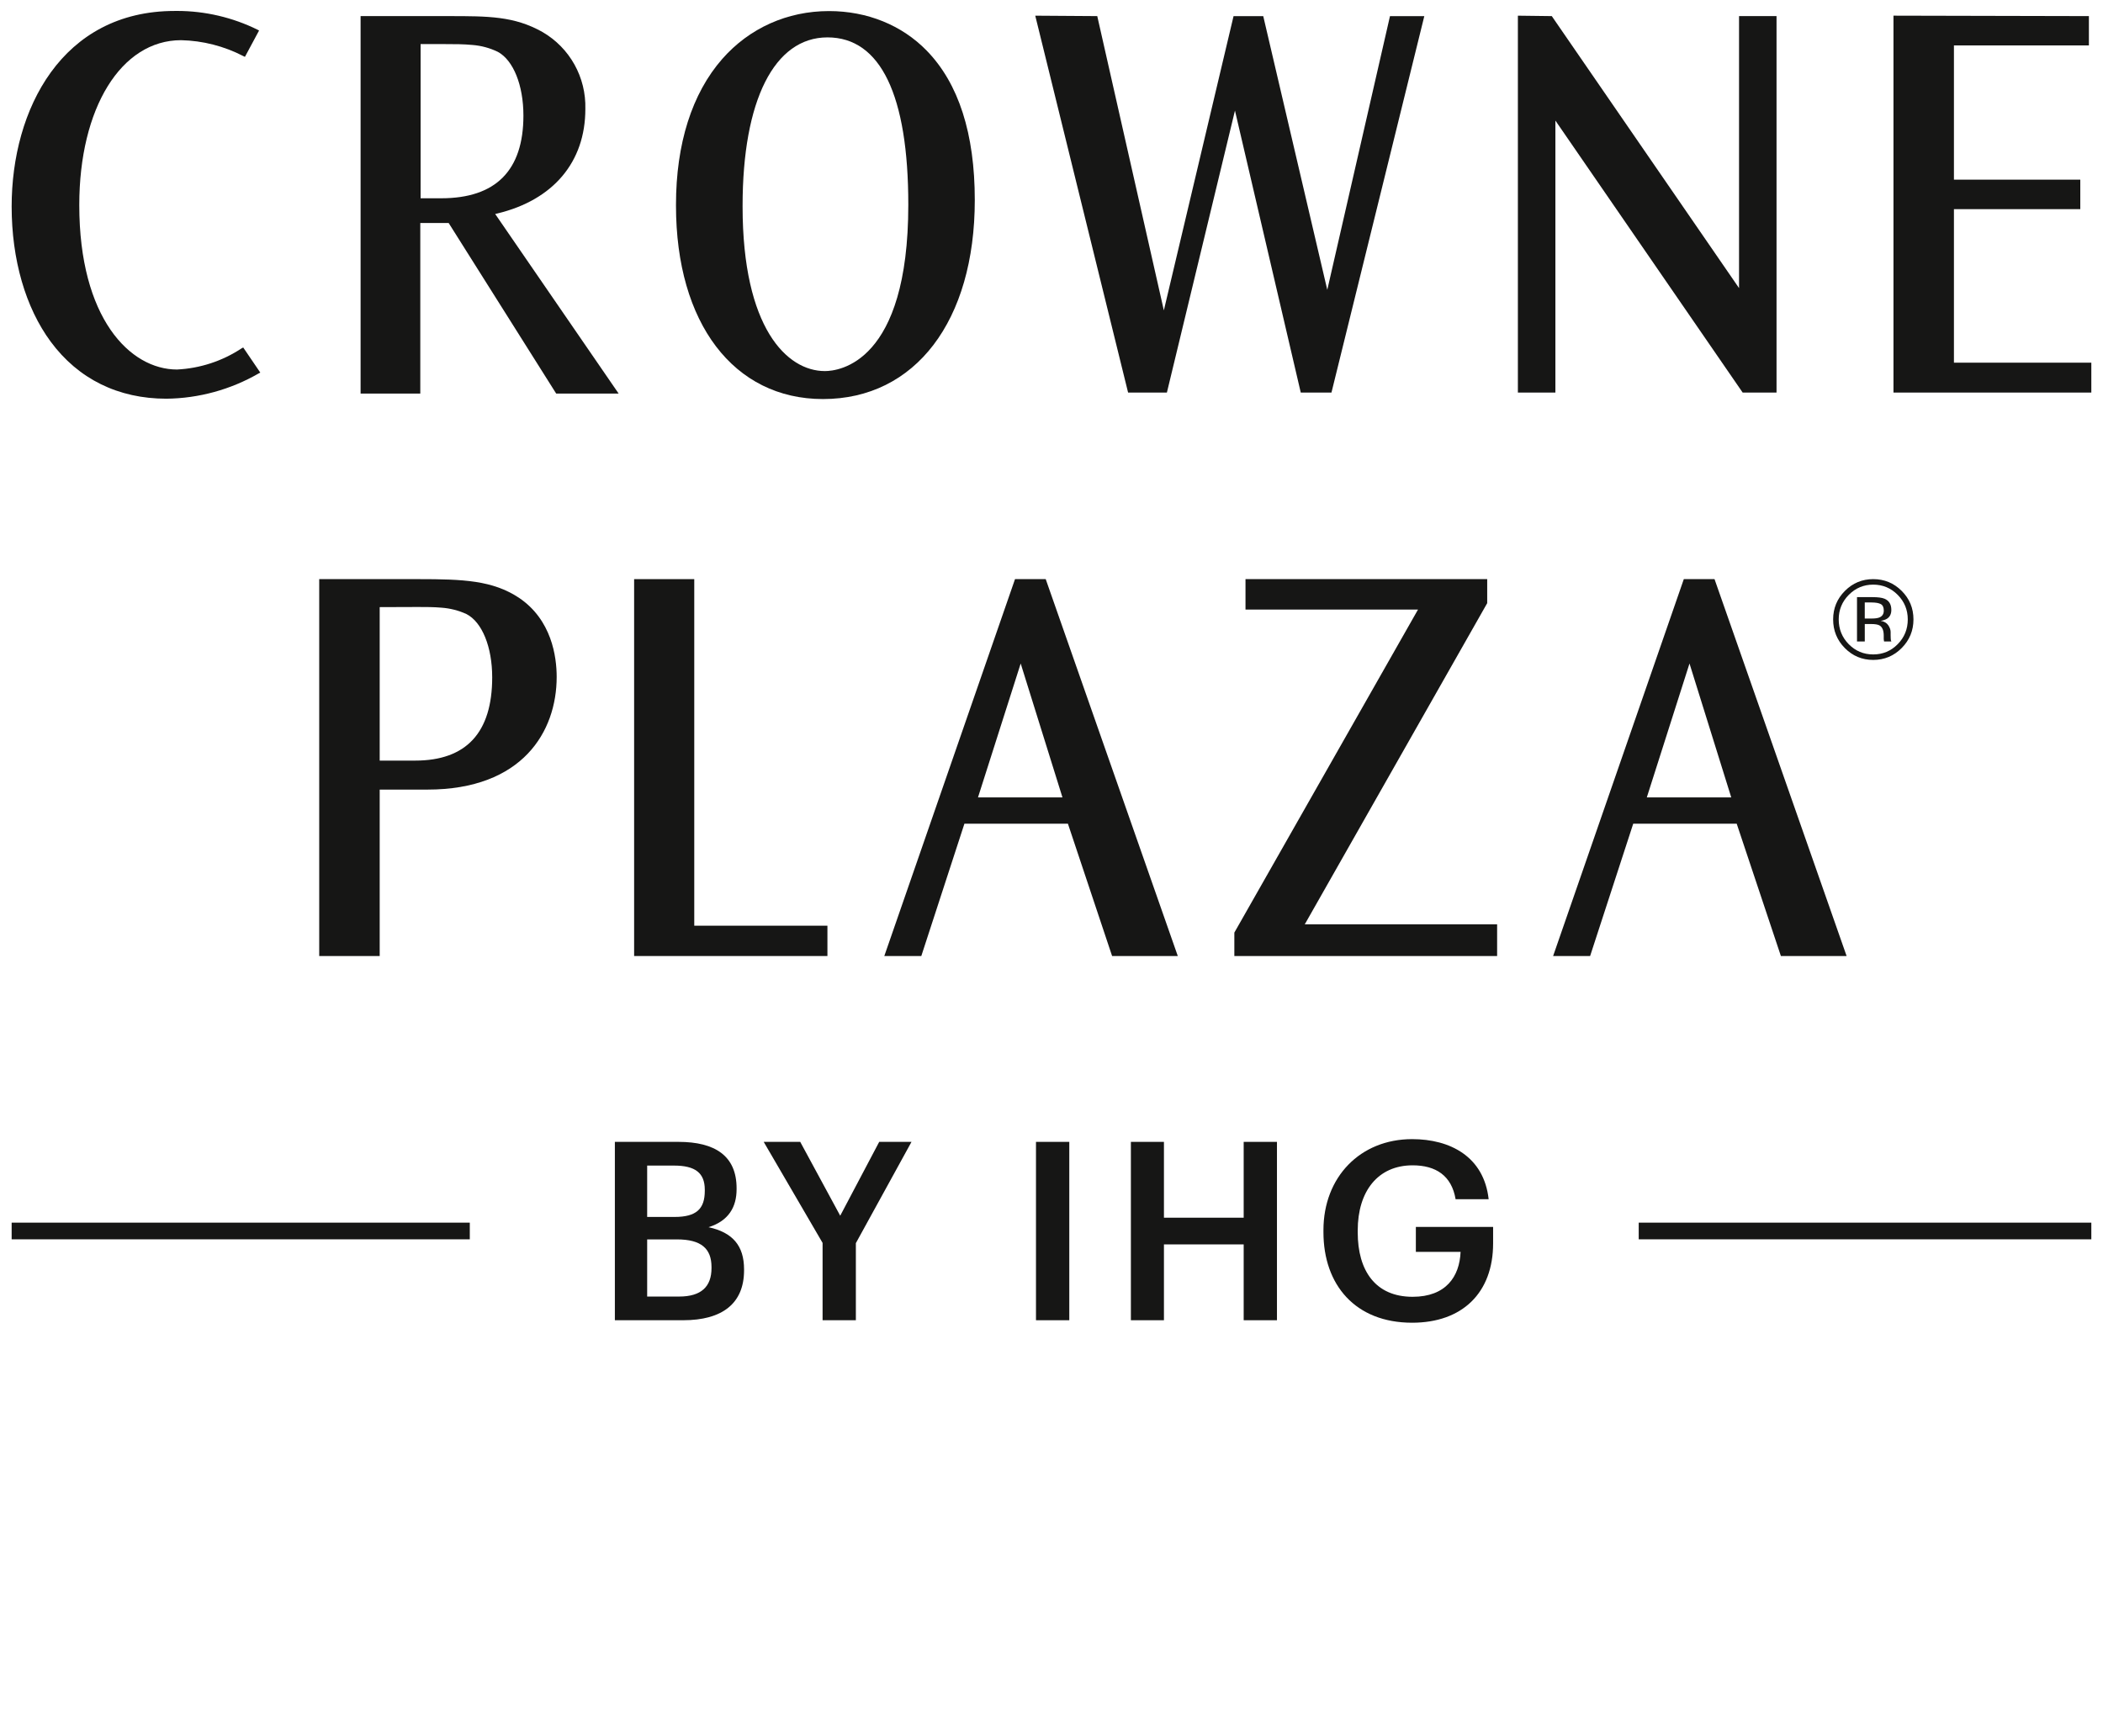
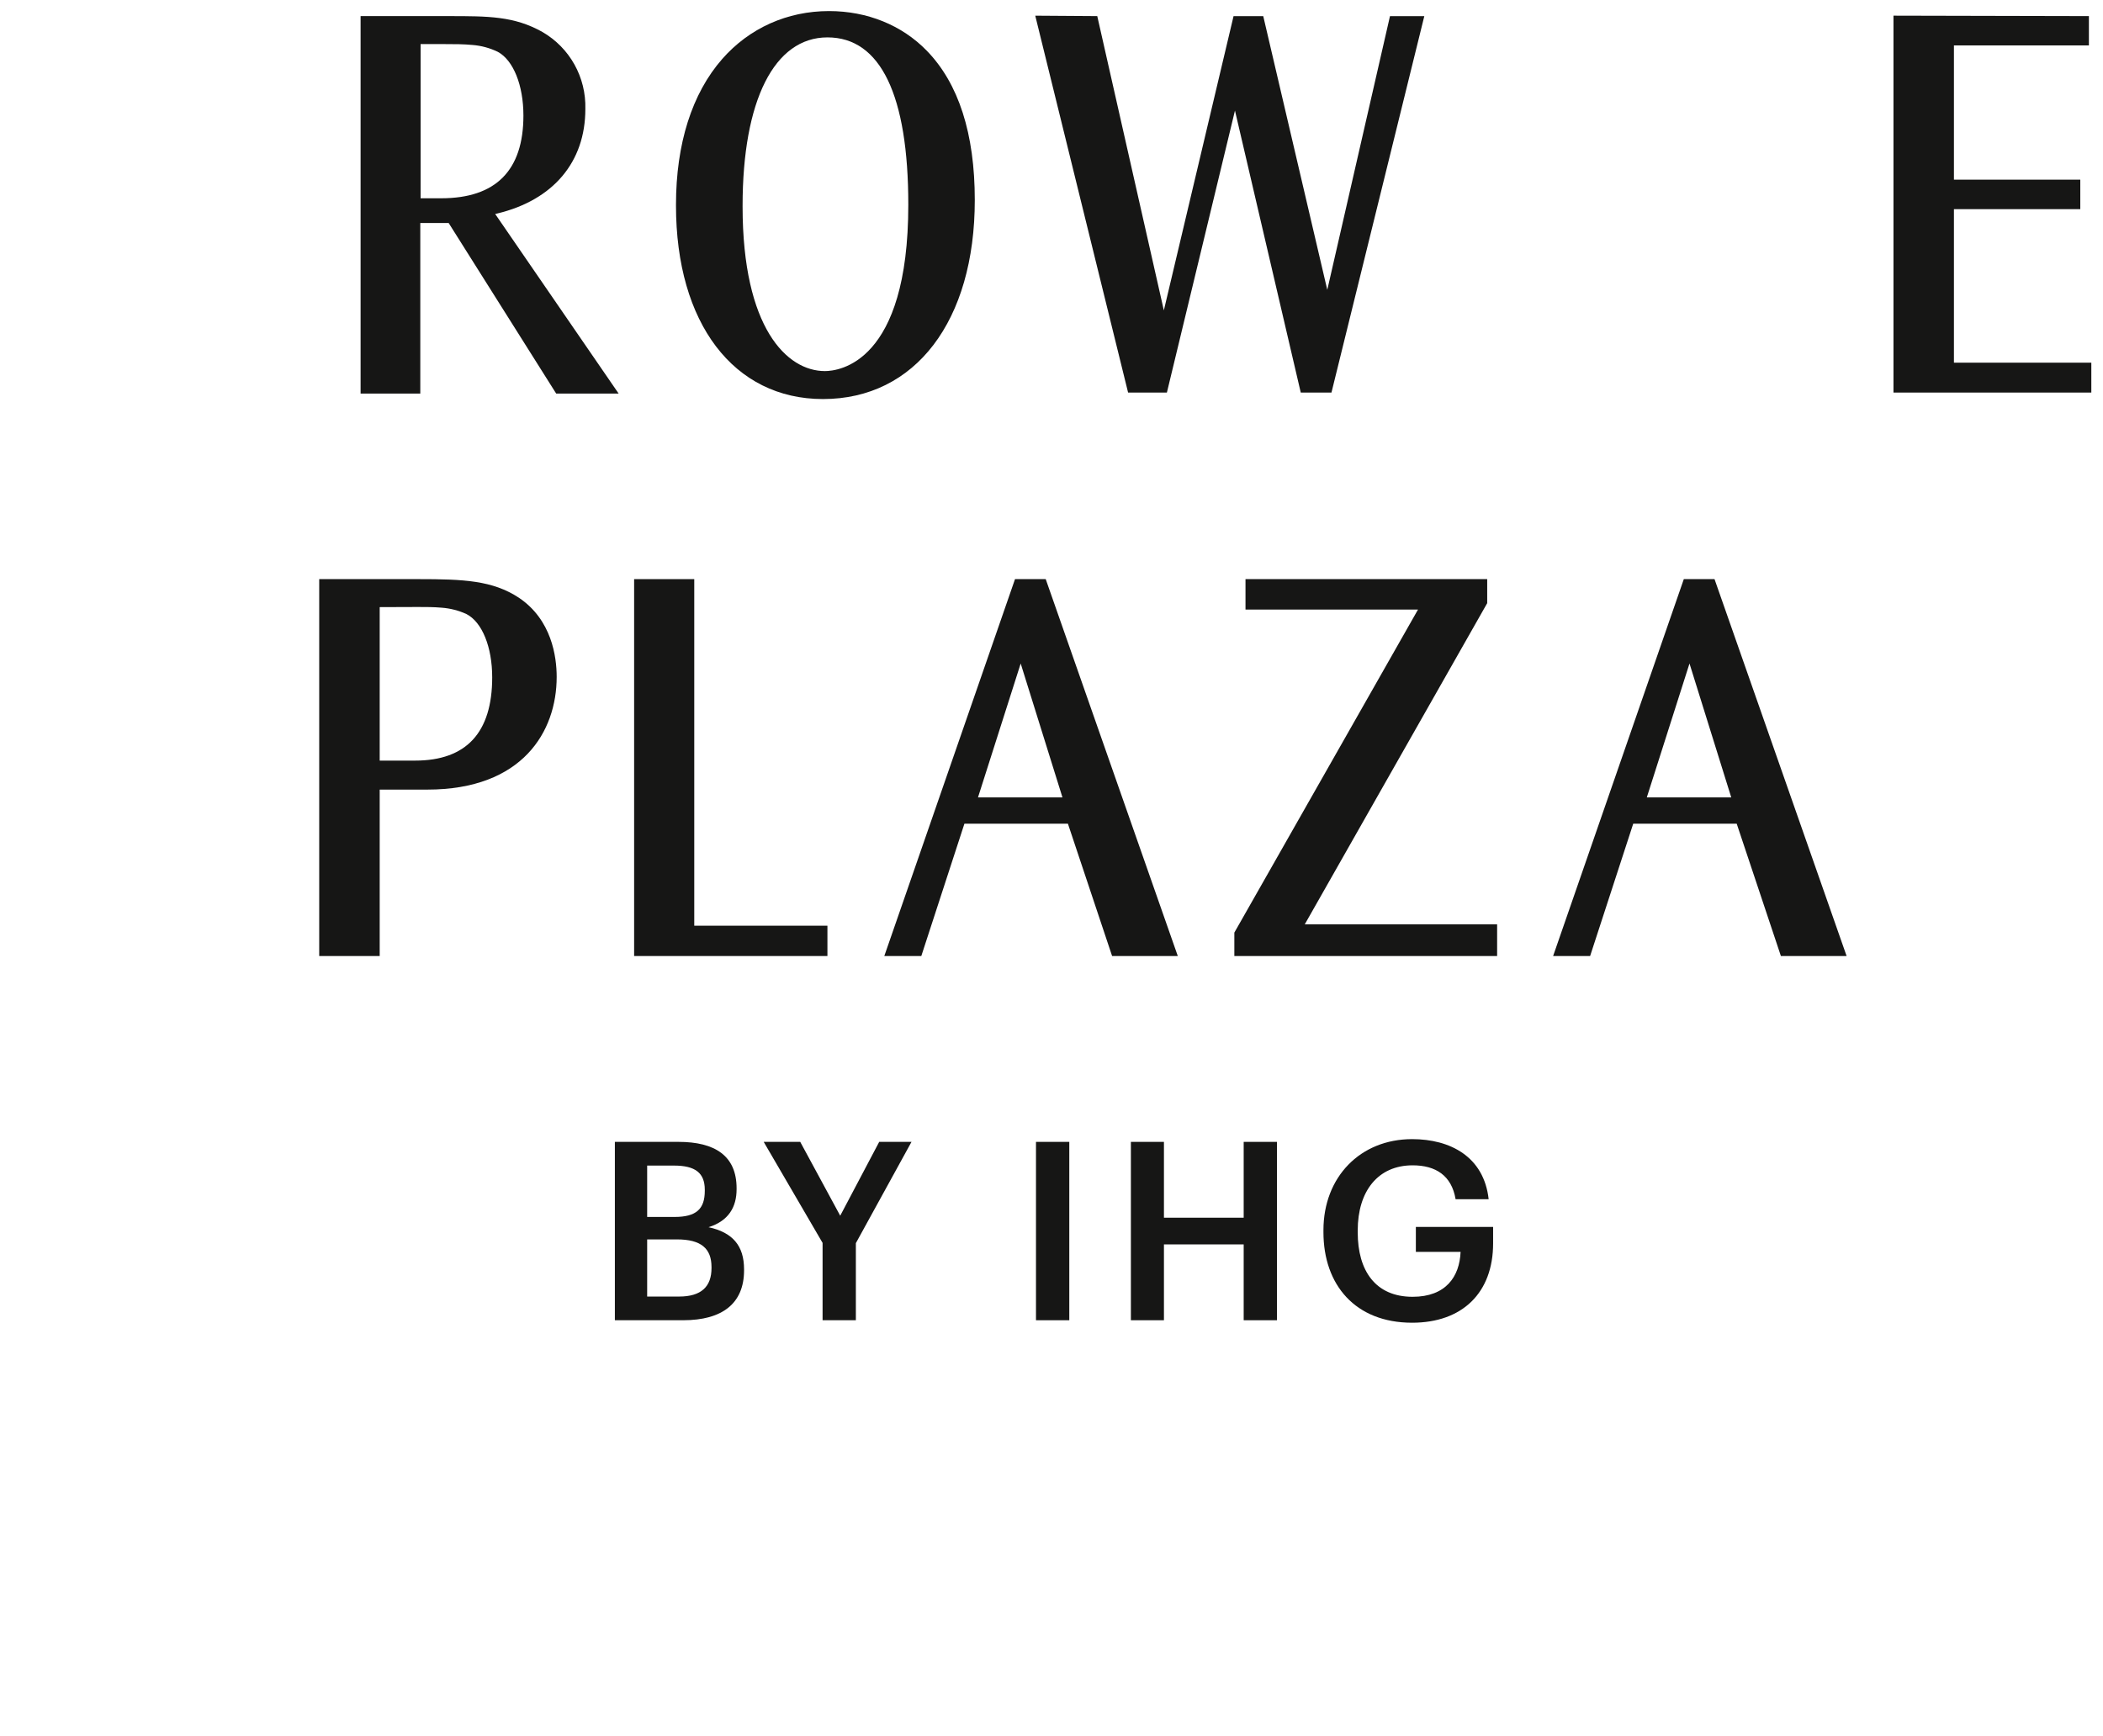
<svg xmlns="http://www.w3.org/2000/svg" width="109" height="90" viewBox="0 0 109 90" fill="none">
  <path d="M31.869 59.192H35.165C37.058 59.192 38.178 59.916 38.178 61.597V61.649C38.178 62.567 37.766 63.291 36.723 63.615C37.972 63.886 38.565 64.572 38.565 65.8V65.852C38.565 67.572 37.431 68.438 35.41 68.438H31.869L31.869 59.192ZM34.959 63.084C36.092 63.084 36.53 62.671 36.53 61.727V61.675C36.53 60.796 36.028 60.421 34.934 60.421H33.543V63.084H34.959ZM35.204 67.21C36.35 67.21 36.878 66.692 36.878 65.736V65.684C36.878 64.727 36.35 64.248 35.088 64.248H33.543V67.21L35.204 67.21Z" fill="#161615" />
  <path d="M42.635 64.429L39.583 59.192H41.476L43.549 63.02L45.57 59.192H47.244L44.36 64.442V68.438H42.635L42.635 64.429Z" fill="#161615" />
  <path d="M53.696 59.192H55.422V68.438H53.696V59.192Z" fill="#161615" />
  <path d="M58.615 59.192H60.328V63.123H64.461V59.192H66.186V68.438H64.461V64.507H60.328V68.438H58.615V59.192Z" fill="#161615" />
  <path d="M68.595 63.873V63.77C68.595 61.016 70.501 59.05 73.192 59.05C75.162 59.05 76.913 59.955 77.158 62.166H75.445C75.239 60.938 74.415 60.408 73.218 60.408C71.415 60.408 70.372 61.753 70.372 63.783V63.886C70.372 65.865 71.286 67.223 73.218 67.223C74.943 67.223 75.651 66.175 75.703 64.895H73.385V63.602H77.389V64.455C77.389 67.016 75.793 68.567 73.192 68.567C70.243 68.567 68.595 66.602 68.595 63.873Z" fill="#161615" />
-   <path d="M24.35 63.379H0.604V64.244H24.35V63.379Z" fill="#161615" />
-   <path d="M108.395 63.379H84.936V64.244H108.395V63.379Z" fill="#161615" />
-   <path d="M80.616 20.349H78.673V0.813L80.43 0.835L90.136 14.934V0.835H92.079V20.349H90.323L80.617 6.25V20.349L80.616 20.349Z" fill="#161615" />
  <path d="M58.47 20.349L53.658 0.813L56.872 0.835L60.323 16.089L63.936 0.836H65.475L68.794 15.025L72.044 0.836H73.823L69.011 20.349H67.419L64.009 5.732L60.481 20.349H58.47H58.47Z" fill="#161615" />
  <path d="M21.784 11.559H23.254L23.276 11.594L28.827 20.401H32.064L25.666 11.093L25.772 11.068C28.674 10.371 30.339 8.398 30.339 5.655C30.385 4.007 29.532 2.476 28.11 1.656C26.654 0.835 25.303 0.835 23.257 0.835H18.69V20.401H21.784L21.784 11.559ZM21.801 2.286H23.078C23.546 2.286 24.03 2.286 24.501 2.332C24.954 2.369 25.393 2.489 25.804 2.688C26.61 3.126 27.129 4.422 27.129 5.991C27.129 8.835 25.696 10.278 22.87 10.278H21.8V2.286L21.801 2.286Z" fill="#161615" />
-   <path d="M12.605 18.011L13.491 19.315L13.412 19.355C11.957 20.196 10.301 20.651 8.623 20.668C6.131 20.668 4.058 19.647 2.629 17.713C1.324 15.947 0.604 13.459 0.604 10.706C0.604 5.66 3.216 0.568 9.051 0.568C9.096 0.568 9.14 0.567 9.184 0.567C10.623 0.567 12.062 0.903 13.351 1.541L13.428 1.582L12.695 2.947L12.605 2.904C11.614 2.391 10.502 2.107 9.386 2.083C6.279 2.083 4.109 5.598 4.109 10.631C4.109 16.488 6.733 19.155 9.176 19.155C10.365 19.096 11.519 18.719 12.509 18.066L12.605 18.012L12.605 18.011Z" fill="#161615" />
  <path d="M42.657 20.686C47.436 20.686 50.524 16.637 50.524 10.369C50.524 6.928 49.686 4.322 48.031 2.624C46.744 1.302 44.946 0.574 42.969 0.574C40.805 0.574 38.839 1.456 37.435 3.055C35.866 4.843 35.037 7.454 35.037 10.607V10.659C35.037 16.75 38.028 20.686 42.657 20.686V20.686ZM38.489 10.671C38.489 5.202 40.133 1.938 42.888 1.938C45.642 1.938 47.078 4.938 47.078 10.613C47.078 18.821 43.476 19.236 42.754 19.236C40.786 19.236 38.489 17.002 38.489 10.706V10.671L38.489 10.671Z" fill="#161615" />
  <path d="M108.395 18.8V20.349H98.14V0.812L108.269 0.835V2.355H101.274V9.312H107.823V10.843H101.274V18.8H108.396L108.395 18.8Z" fill="#161615" />
  <path d="M26.892 30.984C25.528 30.086 24.017 30.021 21.691 30.021H16.545V49.559H19.68V40.931H22.147C27.091 40.931 28.853 37.914 28.853 35.09C28.853 34.047 28.598 32.127 26.892 30.984ZM21.517 39.429H19.68V31.472L21.667 31.465C22.065 31.465 22.478 31.465 22.888 31.501C23.335 31.534 23.77 31.645 24.178 31.832C24.989 32.249 25.511 33.537 25.511 35.113C25.511 37.977 24.167 39.428 21.517 39.428L21.517 39.429Z" fill="#161615" />
  <path d="M77.083 31.266L67.627 47.916H77.597V49.558H63.977V48.344L73.497 31.597H64.555V30.021H77.083V31.266H77.083Z" fill="#161615" />
  <path d="M54.2 30.021H52.609L45.834 49.558H47.752L49.986 42.7H55.351L57.641 49.558H61.046L54.2 30.021ZM50.69 41.336L52.903 34.395L55.068 41.336H50.69H50.69Z" fill="#161615" />
  <path d="M35.984 47.986H42.886V49.558H32.867V30.021H35.984V47.986V47.986Z" fill="#161615" />
  <path d="M87.273 30.021L80.499 49.558H82.417L84.651 42.7H90.015L92.305 49.558H95.711L88.865 30.021H87.273ZM85.355 41.336L87.568 34.395L89.732 41.336H85.355H85.355Z" fill="#161615" />
-   <path d="M99.176 32.108C99.176 31.53 98.973 31.038 98.566 30.631C98.159 30.224 97.667 30.021 97.09 30.021C96.517 30.021 96.028 30.224 95.623 30.631C95.216 31.039 95.013 31.532 95.013 32.108C95.013 32.689 95.214 33.184 95.617 33.593C96.022 34.003 96.513 34.209 97.09 34.209C97.667 34.209 98.159 34.003 98.566 33.593C98.973 33.182 99.176 32.688 99.176 32.108ZM97.09 33.924C96.592 33.924 96.169 33.747 95.821 33.393C95.475 33.04 95.302 32.612 95.302 32.11C95.302 31.613 95.476 31.188 95.824 30.836C96.174 30.483 96.596 30.306 97.09 30.306C97.584 30.306 98.009 30.483 98.359 30.836C98.707 31.188 98.881 31.613 98.881 32.11C98.881 32.612 98.707 33.04 98.359 33.393C98.011 33.747 97.588 33.924 97.09 33.924H97.09ZM97.998 33.103C97.994 33.042 97.993 32.986 97.993 32.932V32.764C97.993 32.648 97.951 32.53 97.868 32.408C97.785 32.287 97.654 32.212 97.476 32.183C97.617 32.16 97.727 32.123 97.806 32.072C97.955 31.975 98.029 31.824 98.029 31.618C98.029 31.329 97.912 31.135 97.675 31.036C97.542 30.981 97.334 30.954 97.05 30.954H96.25V33.251H96.653V32.348H96.971C97.184 32.348 97.334 32.372 97.419 32.422C97.563 32.507 97.635 32.682 97.635 32.947V33.129L97.644 33.203C97.645 33.212 97.647 33.221 97.649 33.229C97.651 33.236 97.653 33.244 97.654 33.251H98.032L98.018 33.223C98.008 33.204 98.001 33.164 97.998 33.104L97.998 33.103ZM97.401 32.011C97.316 32.045 97.187 32.063 97.017 32.063H96.652V31.23H96.997C97.221 31.23 97.383 31.259 97.485 31.316C97.587 31.373 97.638 31.485 97.638 31.653C97.638 31.829 97.559 31.949 97.402 32.011L97.401 32.011Z" fill="#161615" />
</svg>